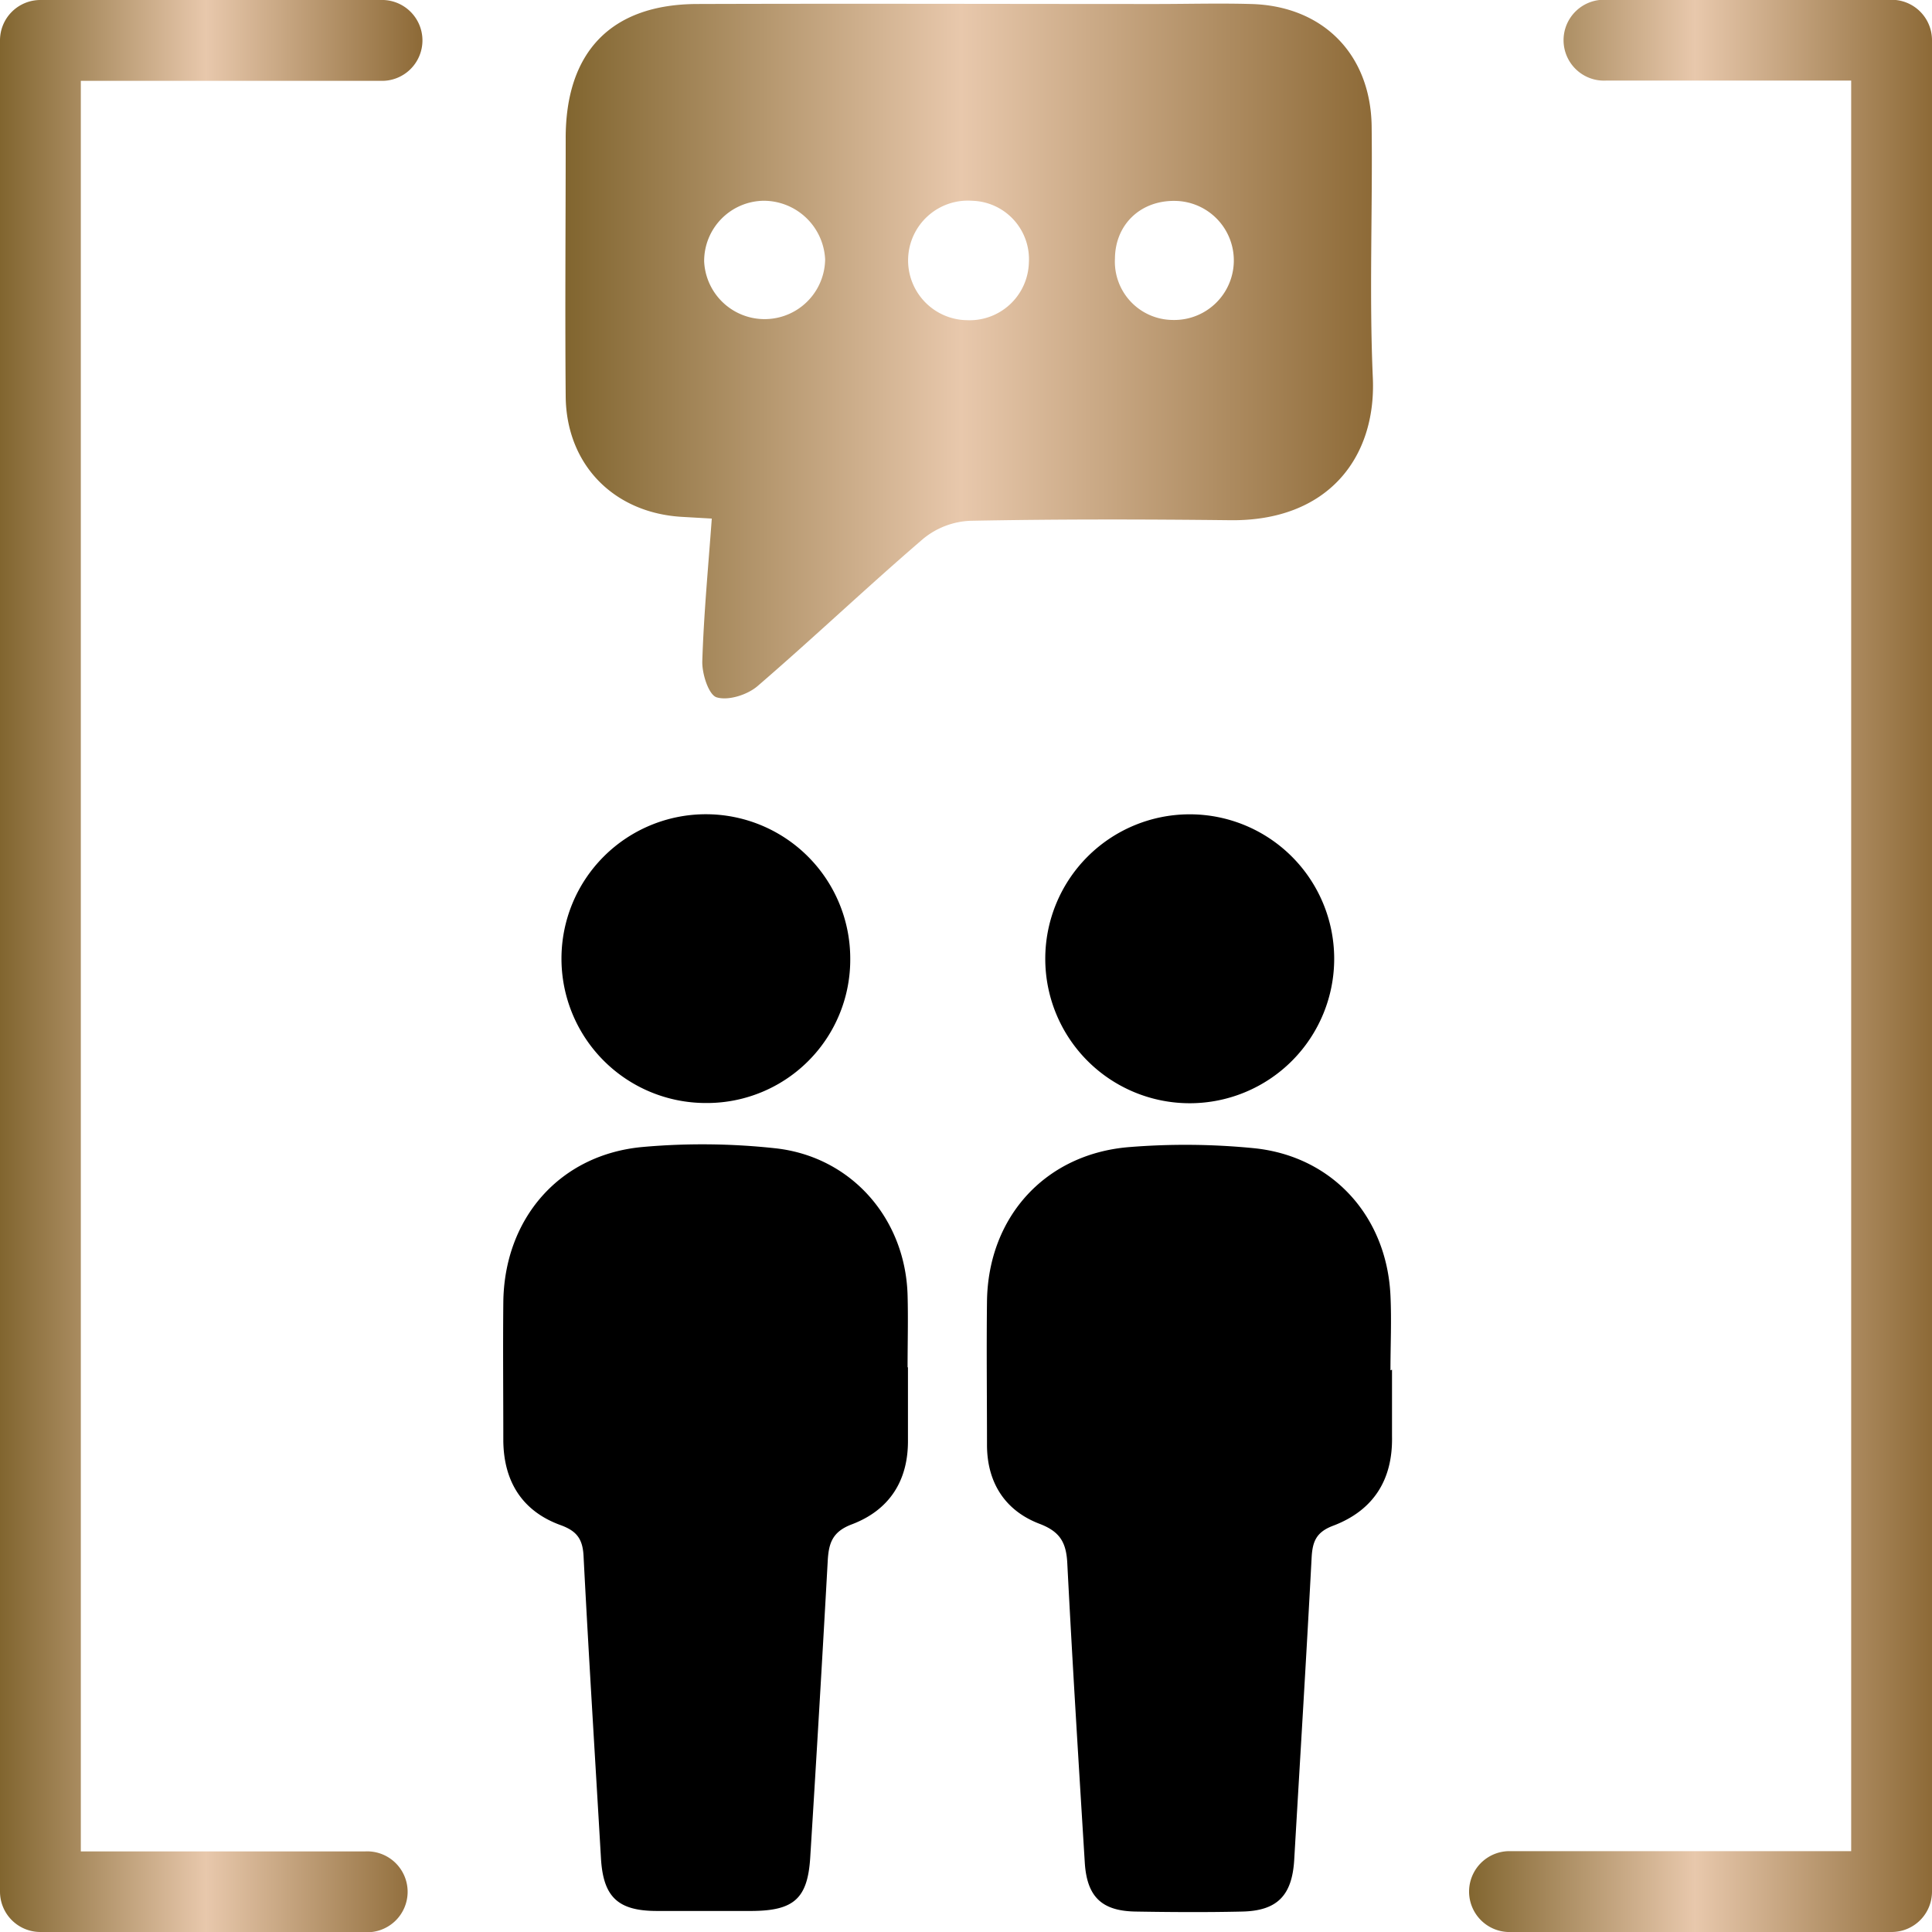
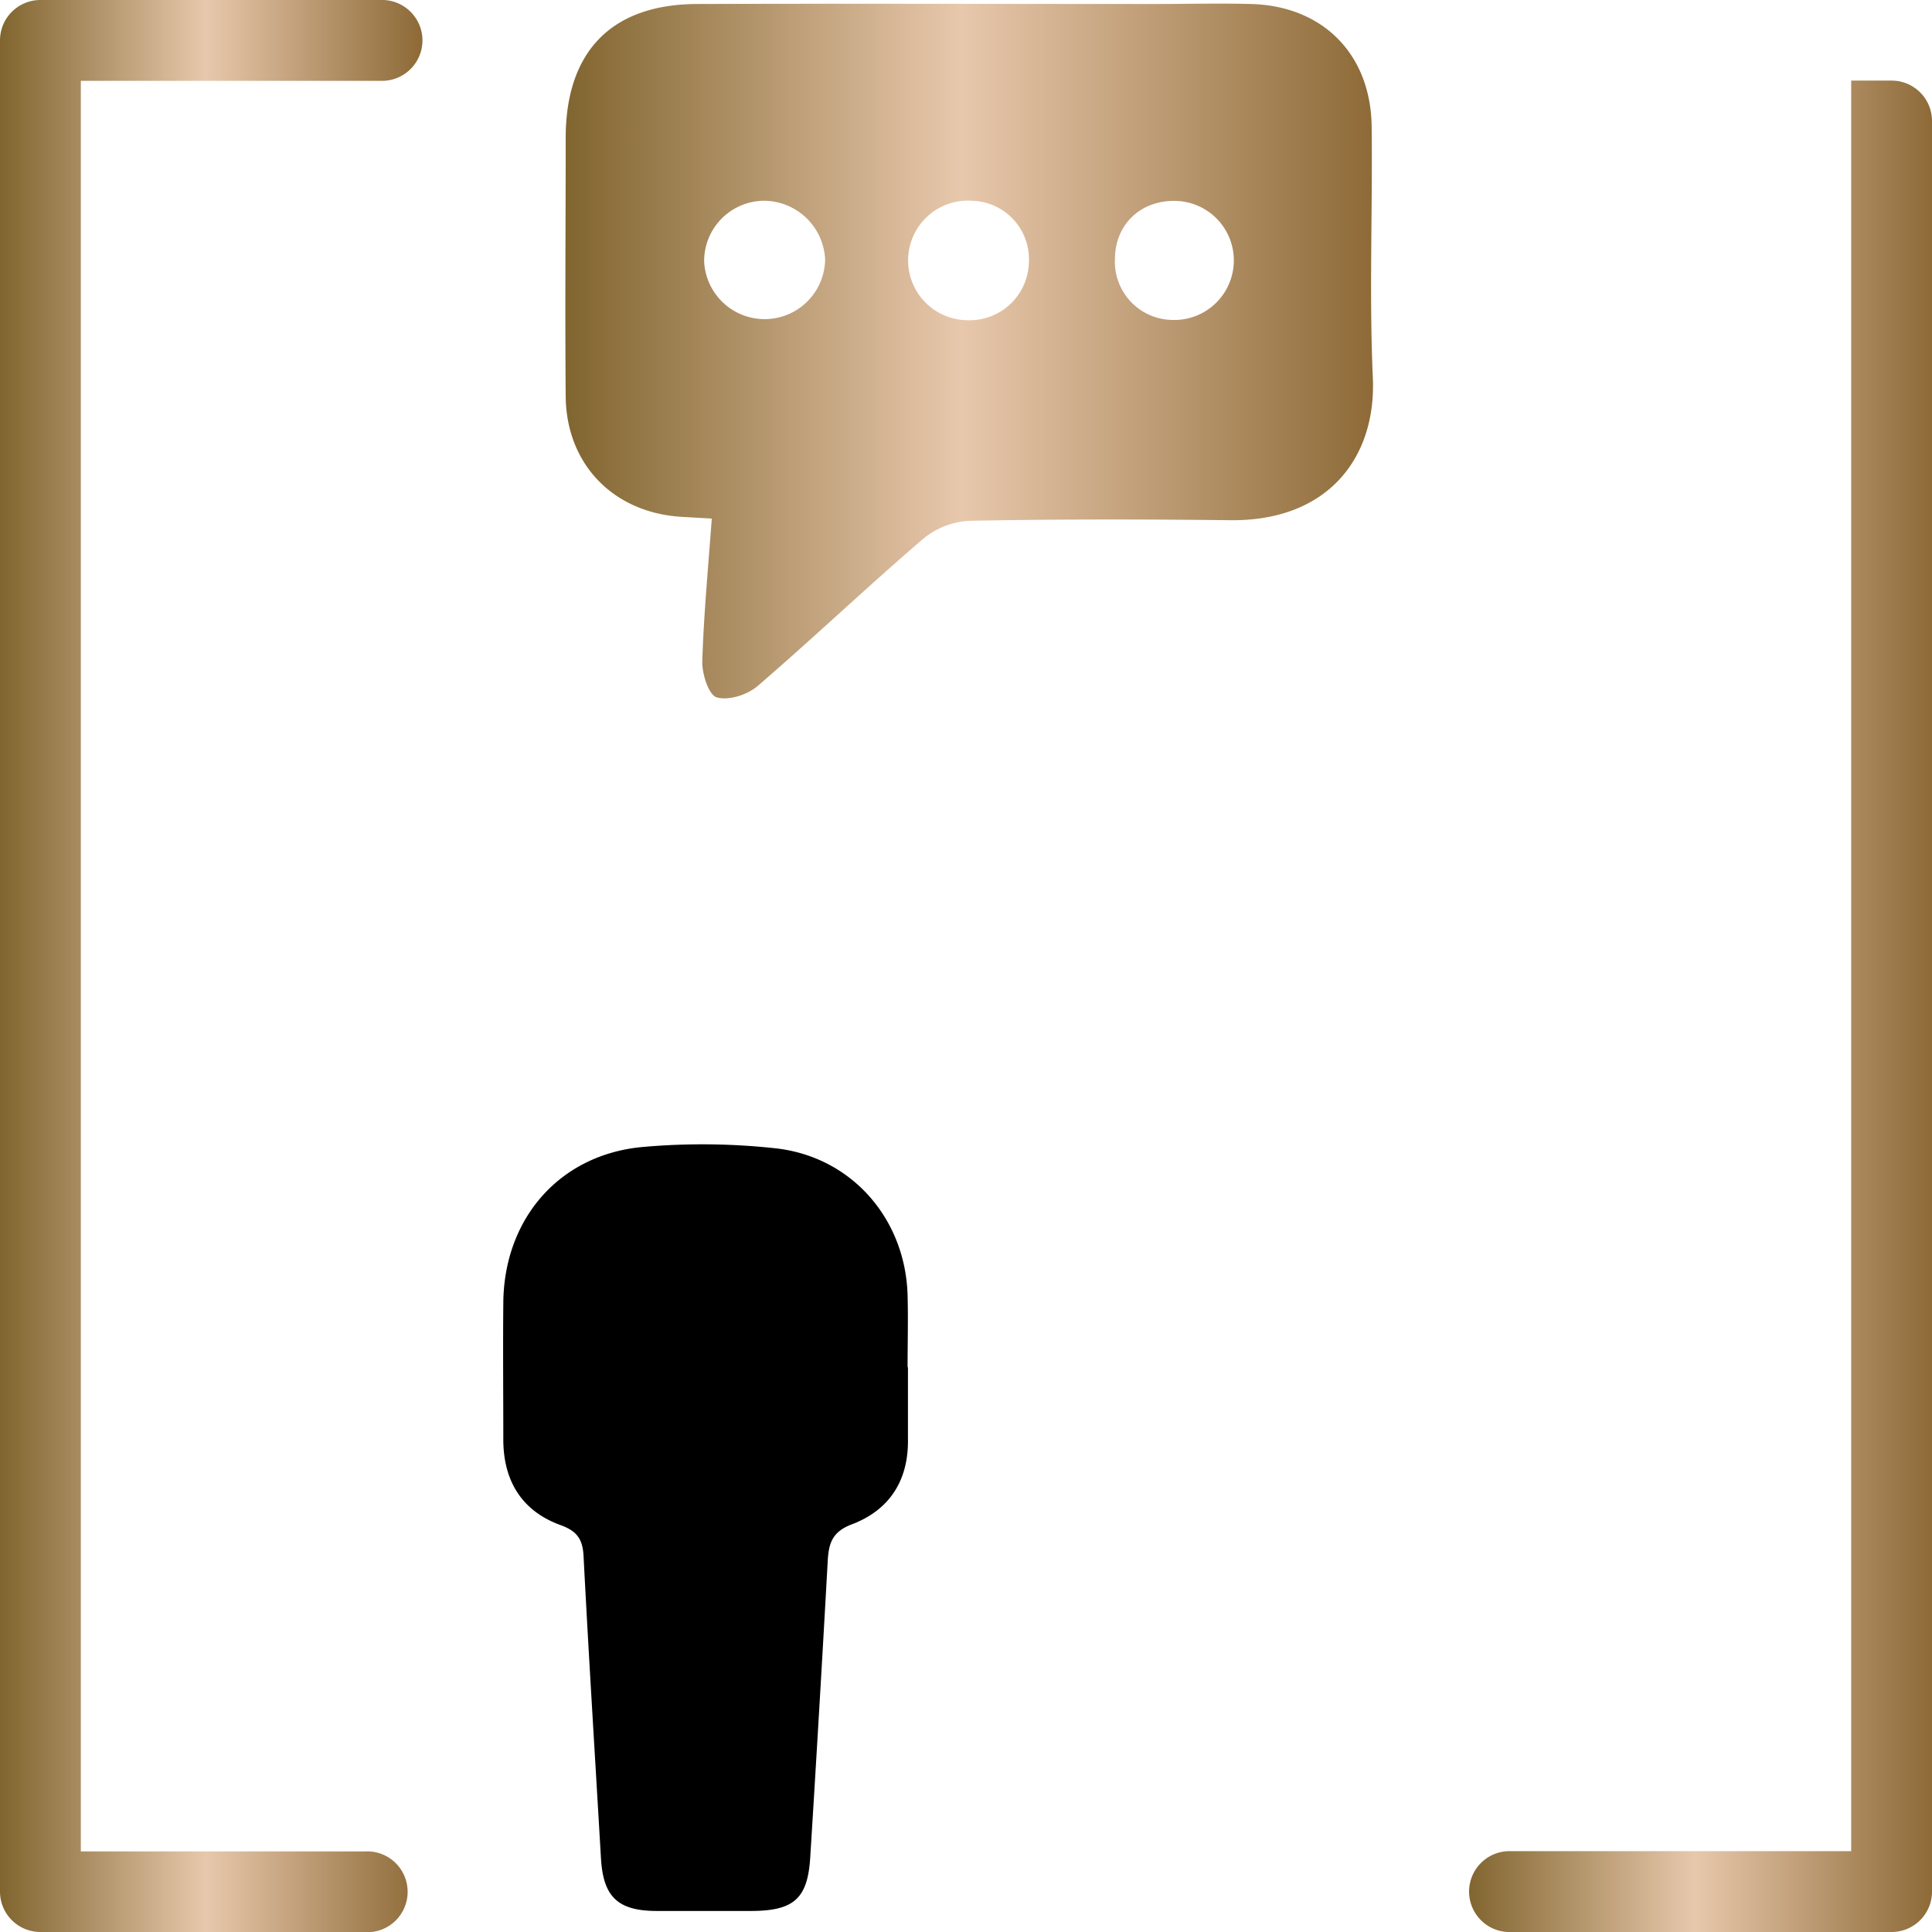
<svg xmlns="http://www.w3.org/2000/svg" xmlns:xlink="http://www.w3.org/1999/xlink" viewBox="0 0 260.79 260.79">
  <defs>
    <linearGradient id="linear-gradient" y1="130.39" x2="56.79" y2="130.39" gradientUnits="userSpaceOnUse">
      <stop offset="0" stop-color="#81652f" />
      <stop offset="0.49" stop-color="#e8c8ac" />
      <stop offset="1" stop-color="#8d6a37" />
    </linearGradient>
    <linearGradient id="linear-gradient-2" x1="198.08" y1="130.39" x2="260.79" y2="130.39" xlink:href="#linear-gradient" />
    <linearGradient id="linear-gradient-3" x1="76.31" y1="47.33" x2="185.33" y2="47.33" xlink:href="#linear-gradient" />
  </defs>
  <title>jasna_komunikacija</title>
  <g id="Layer_2" data-name="Layer 2">
    <g id="Isolation_Mode" data-name="Isolation Mode">
      <path d="M49.33,260.79H5.46A5.45,5.45,0,0,1,0,255.33V5.46A5.45,5.45,0,0,1,5.46,0H51.33a5.46,5.46,0,1,1,0,10.91H10.91v239H49.33a5.46,5.46,0,1,1,0,10.91Z" style="fill:url(#linear-gradient)" />
-       <path d="M255.33,260.79h-51.8a5.46,5.46,0,0,1,0-10.91h46.35v-239H216.75a5.46,5.46,0,1,1,0-10.91h38.58a5.45,5.45,0,0,1,5.46,5.46V255.33A5.45,5.45,0,0,1,255.33,260.79Z" style="fill:url(#linear-gradient-2)" />
+       <path d="M255.33,260.79h-51.8a5.46,5.46,0,0,1,0-10.91h46.35v-239H216.75h38.58a5.45,5.45,0,0,1,5.46,5.46V255.33A5.45,5.45,0,0,1,255.33,260.79Z" style="fill:url(#linear-gradient-2)" />
      <path d="M122.56,184.57c0,3.25,0,6.49,0,9.74.07,5.57-2.52,9.55-7.62,11.47-2.62,1-3.08,2.58-3.21,4.93q-1.11,20-2.36,40c-.34,5.54-2.18,7.2-7.84,7.24-4.28,0-8.56,0-12.85,0-5.32,0-7.26-1.93-7.56-7.13-.79-13.6-1.65-27.2-2.35-40.8-.12-2.29-.92-3.36-3.09-4.15C70.51,204,68,200,67.94,194.5c0-6.23-.06-12.46,0-18.68.11-11.36,7.62-20,18.86-21a91.1,91.1,0,0,1,17.86.18c10.3,1.13,17.56,9.53,17.85,19.83.09,3.24,0,6.49,0,9.73Z" />
-       <path d="M187.9,184.89c0,3,0,6,0,9,.12,5.86-2.51,10-7.95,12.06-2.28.86-2.78,2.13-2.9,4.29-.72,13.6-1.56,27.19-2.35,40.79-.28,4.81-2.27,6.89-7,7s-9.6.08-14.4,0c-4.59-.07-6.58-2-6.87-6.6-.83-13.46-1.67-26.92-2.36-40.4-.14-2.76-.93-4.27-3.75-5.34-4.62-1.76-7.07-5.52-7.09-10.6,0-6.49-.08-13,0-19.46.16-11.46,8-20,19.44-20.81a94.09,94.09,0,0,1,16.7.18c10.56,1.12,17.82,9.24,18.32,19.86.16,3.36,0,6.74,0,10.11Z" />
-       <path d="M160.55,109.92a19.49,19.49,0,0,1,.09,39,19.49,19.49,0,1,1-.09-39Z" />
-       <path d="M114.77,129.4a19.35,19.35,0,0,1-19.51,19.49,19.49,19.49,0,1,1,19.51-19.49Z" />
      <path d="M96.08,70l-4-.23c-9.22-.52-15.64-7.05-15.72-16.27-.1-11.58,0-23.17,0-34.75C76.32,7,82.5.57,94.12.54c20.64-.07,41.28,0,61.92,0,4.26,0,8.52-.12,12.78,0C178.51.77,185,7.26,185.15,17c.14,11.32-.34,22.65.16,34,.48,10.79-6.08,19.37-19.24,19.22-11.72-.13-23.44-.15-35.15.08a10.72,10.72,0,0,0-6.28,2.41c-7.58,6.5-14.82,13.39-22.38,19.9-1.37,1.18-3.94,2-5.52,1.52-1.08-.32-2-3.2-1.94-4.9C95,82.92,95.59,76.71,96.08,70Zm42.8-34.51a7.89,7.89,0,0,0-7.68-8.39,8.07,8.07,0,1,0-.69,16.12A8,8,0,0,0,138.88,35.5Zm11.62-.58a7.87,7.87,0,0,0,7.81,8.28,8,8,0,1,0,.4-16.07C154,27,150.53,30.27,150.5,34.92ZM103.05,27.1a8.14,8.14,0,0,0-8,8.2A8.17,8.17,0,0,0,111.38,35,8.31,8.31,0,0,0,103.05,27.1Z" style="fill:url(#linear-gradient-3)" />
    </g>
  </g>
</svg>